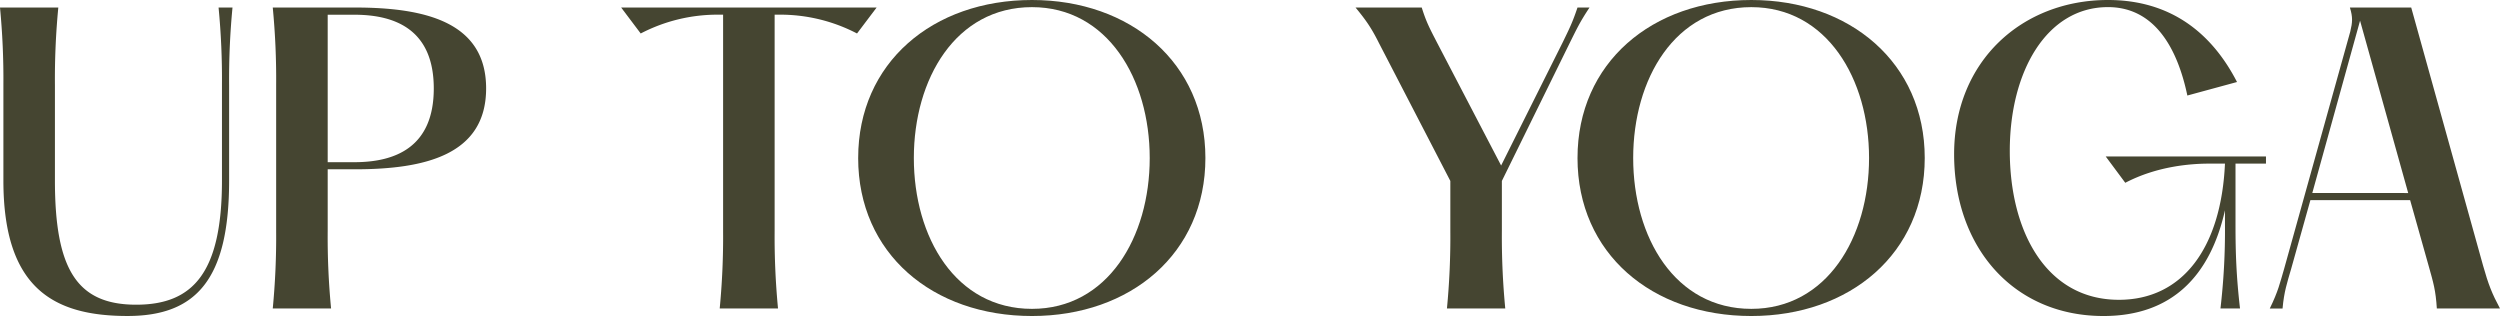
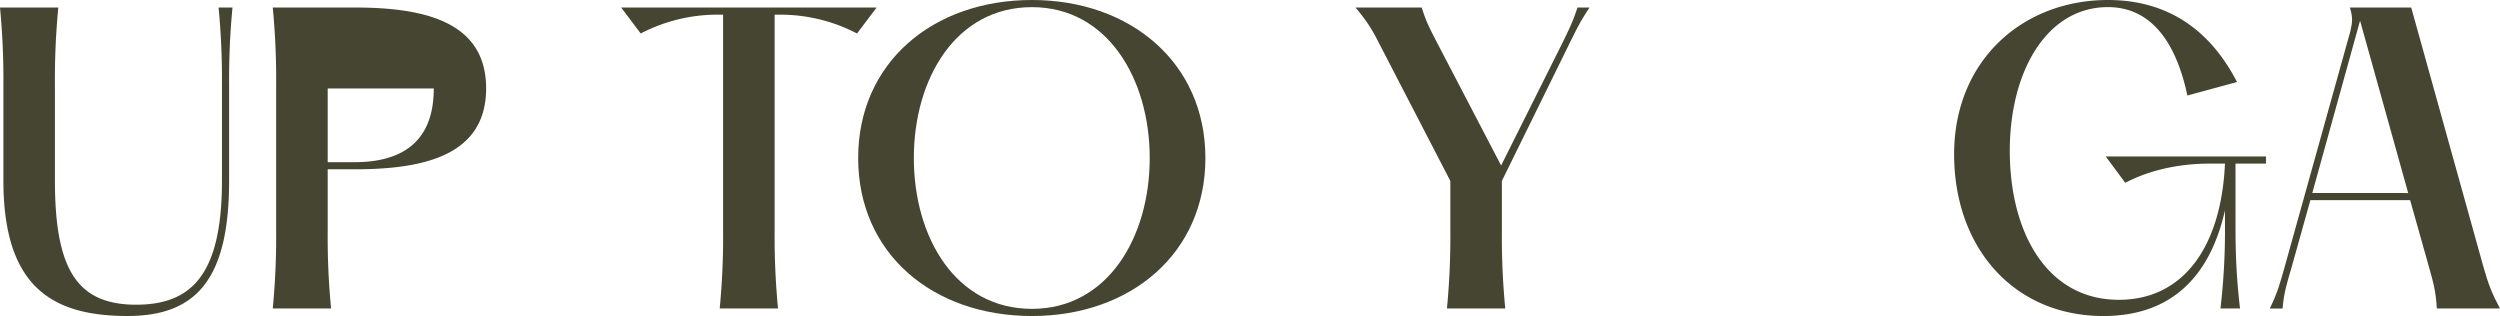
<svg xmlns="http://www.w3.org/2000/svg" viewBox="0 0 2512.48 317.59">
  <defs>
    <style>.cls-1{fill:#454531;}</style>
  </defs>
  <g id="Слой_2" data-name="Слой 2">
    <g id="Слой_1-2" data-name="Слой 1">
      <path class="cls-1" d="M58.6,7.56a751.63,751.63,0,0,0-3.4,77.89v96c0,88.85,21.93,124.77,81.66,124.77,57.1,0,86.21-32.13,86.21-124.77v-96a751.61,751.61,0,0,0-3.41-77.89h14a754.43,754.43,0,0,0-3.4,77.89v96c0,99.06-32.89,136.11-102.08,136.11-74.48,0-124.77-28-124.77-136.11v-96A751.63,751.63,0,0,0,0,7.56Z" />
-       <path class="cls-1" d="M356.17,163c41.21,0,79.77-15.12,79.77-74.1s-38.56-74.1-79.77-74.1H329.33V163Zm-78.64,69.19V85.44a751.54,751.54,0,0,0-3.41-77.88h82.43c70.32,0,132,14.37,132,81.29s-61.63,81.29-131.95,81.29H329.33v62a751.56,751.56,0,0,0,3.4,77.88H274.12a751.54,751.54,0,0,0,3.41-77.88" />
+       <path class="cls-1" d="M356.17,163c41.21,0,79.77-15.12,79.77-74.1H329.33V163Zm-78.64,69.19V85.44a751.54,751.54,0,0,0-3.41-77.88h82.43c70.32,0,132,14.37,132,81.29s-61.63,81.29-131.95,81.29H329.33v62a751.56,751.56,0,0,0,3.4,77.88H274.12a751.54,751.54,0,0,0,3.41-77.88" />
      <path class="cls-1" d="M861.3,33.65A166.65,166.65,0,0,0,783,14.74H778.5v217.4A754.35,754.35,0,0,0,781.9,310H723.3a751.54,751.54,0,0,0,3.41-77.88V14.74h-4.54a166.63,166.63,0,0,0-78.26,18.91L624.25,7.56H881Z" />
      <path class="cls-1" d="M1155.46,158.79c0-79.39-42.34-151.61-118.34-151.61C960.37,7.18,918.4,79.4,918.4,158.79c0,79.77,42,151.61,118.72,151.61,76,0,118.34-71.84,118.34-151.61m-293,0C862.45,63.14,937.31,0,1037.12,0c99.06,0,174.3,63.14,174.3,158.79,0,96-75.24,158.8-174.3,158.8-99.81,0-174.67-62.77-174.67-158.8" />
      <path class="cls-1" d="M1509.37,181.85v50.29a751.54,751.54,0,0,0,3.41,77.88h-58.61a751.54,751.54,0,0,0,3.41-77.88V181.85L1385.75,43.1c-7.19-14.37-12.48-22.3-23.45-35.54h66.54c4.54,14.75,8.32,21.55,15.51,35.54l64.27,123.25L1570.24,43.1c7.19-14.74,10.21-20.79,15.13-35.54h12.1c-9.83,14.75-12.86,21.55-19.67,35.16Z" />
-       <path class="cls-1" d="M1878.39,158.79c0-79.39-42.35-151.61-118.34-151.61-76.75,0-118.71,72.22-118.71,151.61,0,79.77,42,151.61,118.71,151.61,76,0,118.34-71.84,118.34-151.61m-293,0C1585.38,63.14,1660.24,0,1760.05,0c99.06,0,174.29,63.14,174.29,158.79,0,96-75.23,158.8-174.29,158.8-99.81,0-174.67-62.77-174.67-158.8" />
      <path class="cls-1" d="M2118.5,0c62.38,0,104,32.52,129.68,82.42L2198.27,96c-10.21-48.77-33.64-88.85-79.77-88.85-61.63,0-98.68,64.65-98.68,144.43,0,81.66,37,149.72,109.64,149.72,64.28,0,102.84-52.56,106.62-136.87h-15.5c-19.28,0-52.93,2.65-84.69,19.28l-19.66-26.46h161.06v7.18h-30.62v62c0,26.85.75,51,4.53,83.56h-19.65a673.81,673.81,0,0,0,4.53-83.56V211.34c-14.75,65.41-52.93,106.25-122.12,106.25-90,0-150.09-68.44-150.09-162.58S2032.67,0,2118.5,0" />
      <path class="cls-1" d="M2420.23,194,2371.84,20.79l-48,173.16ZM2512.48,310H2449c-1.13-18.15-3.4-25.71-8.31-43.1l-18.53-65.78H2321.93L2302.65,270c-4.16,14.36-7.18,23.06-8.7,40.07H2281.1c8.69-17.77,10.2-25.71,14.37-39.69L2362,31.76c2.27-9.45,2.65-14.37-.37-24.2h61.62l72.22,259.36c5.29,18.9,9.07,28.36,17,43.1" />
    </g>
  </g>
</svg>